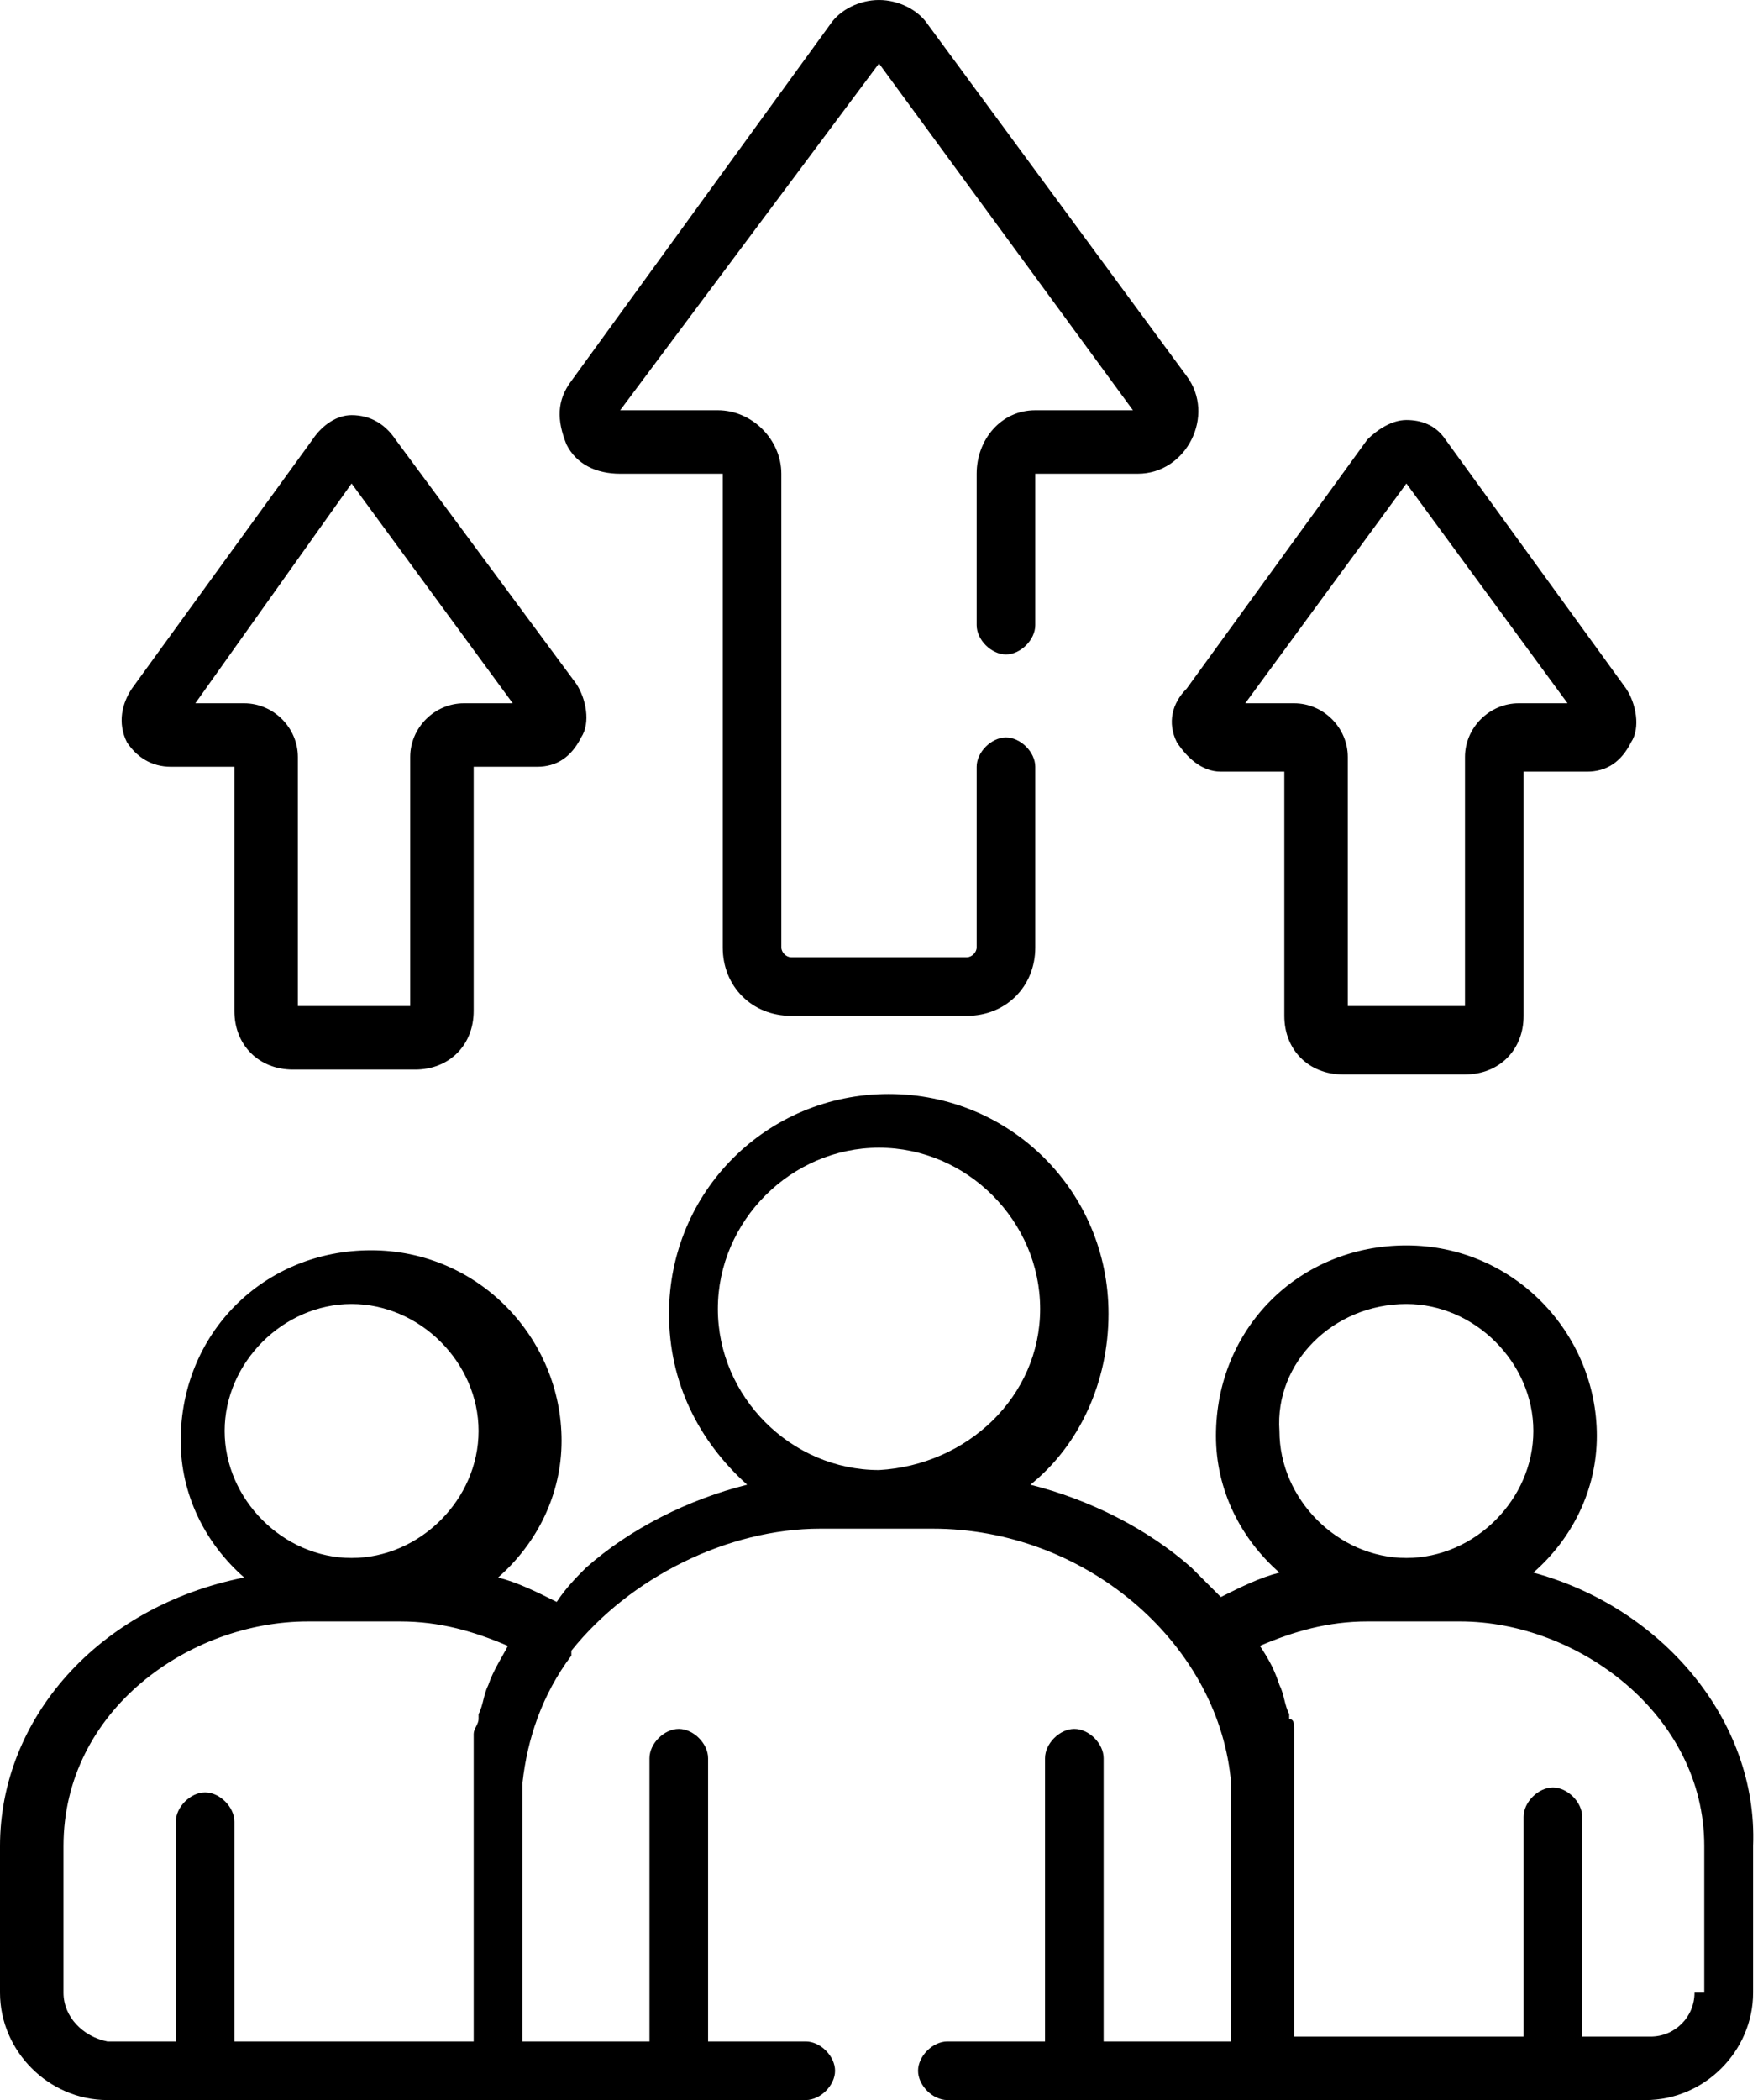
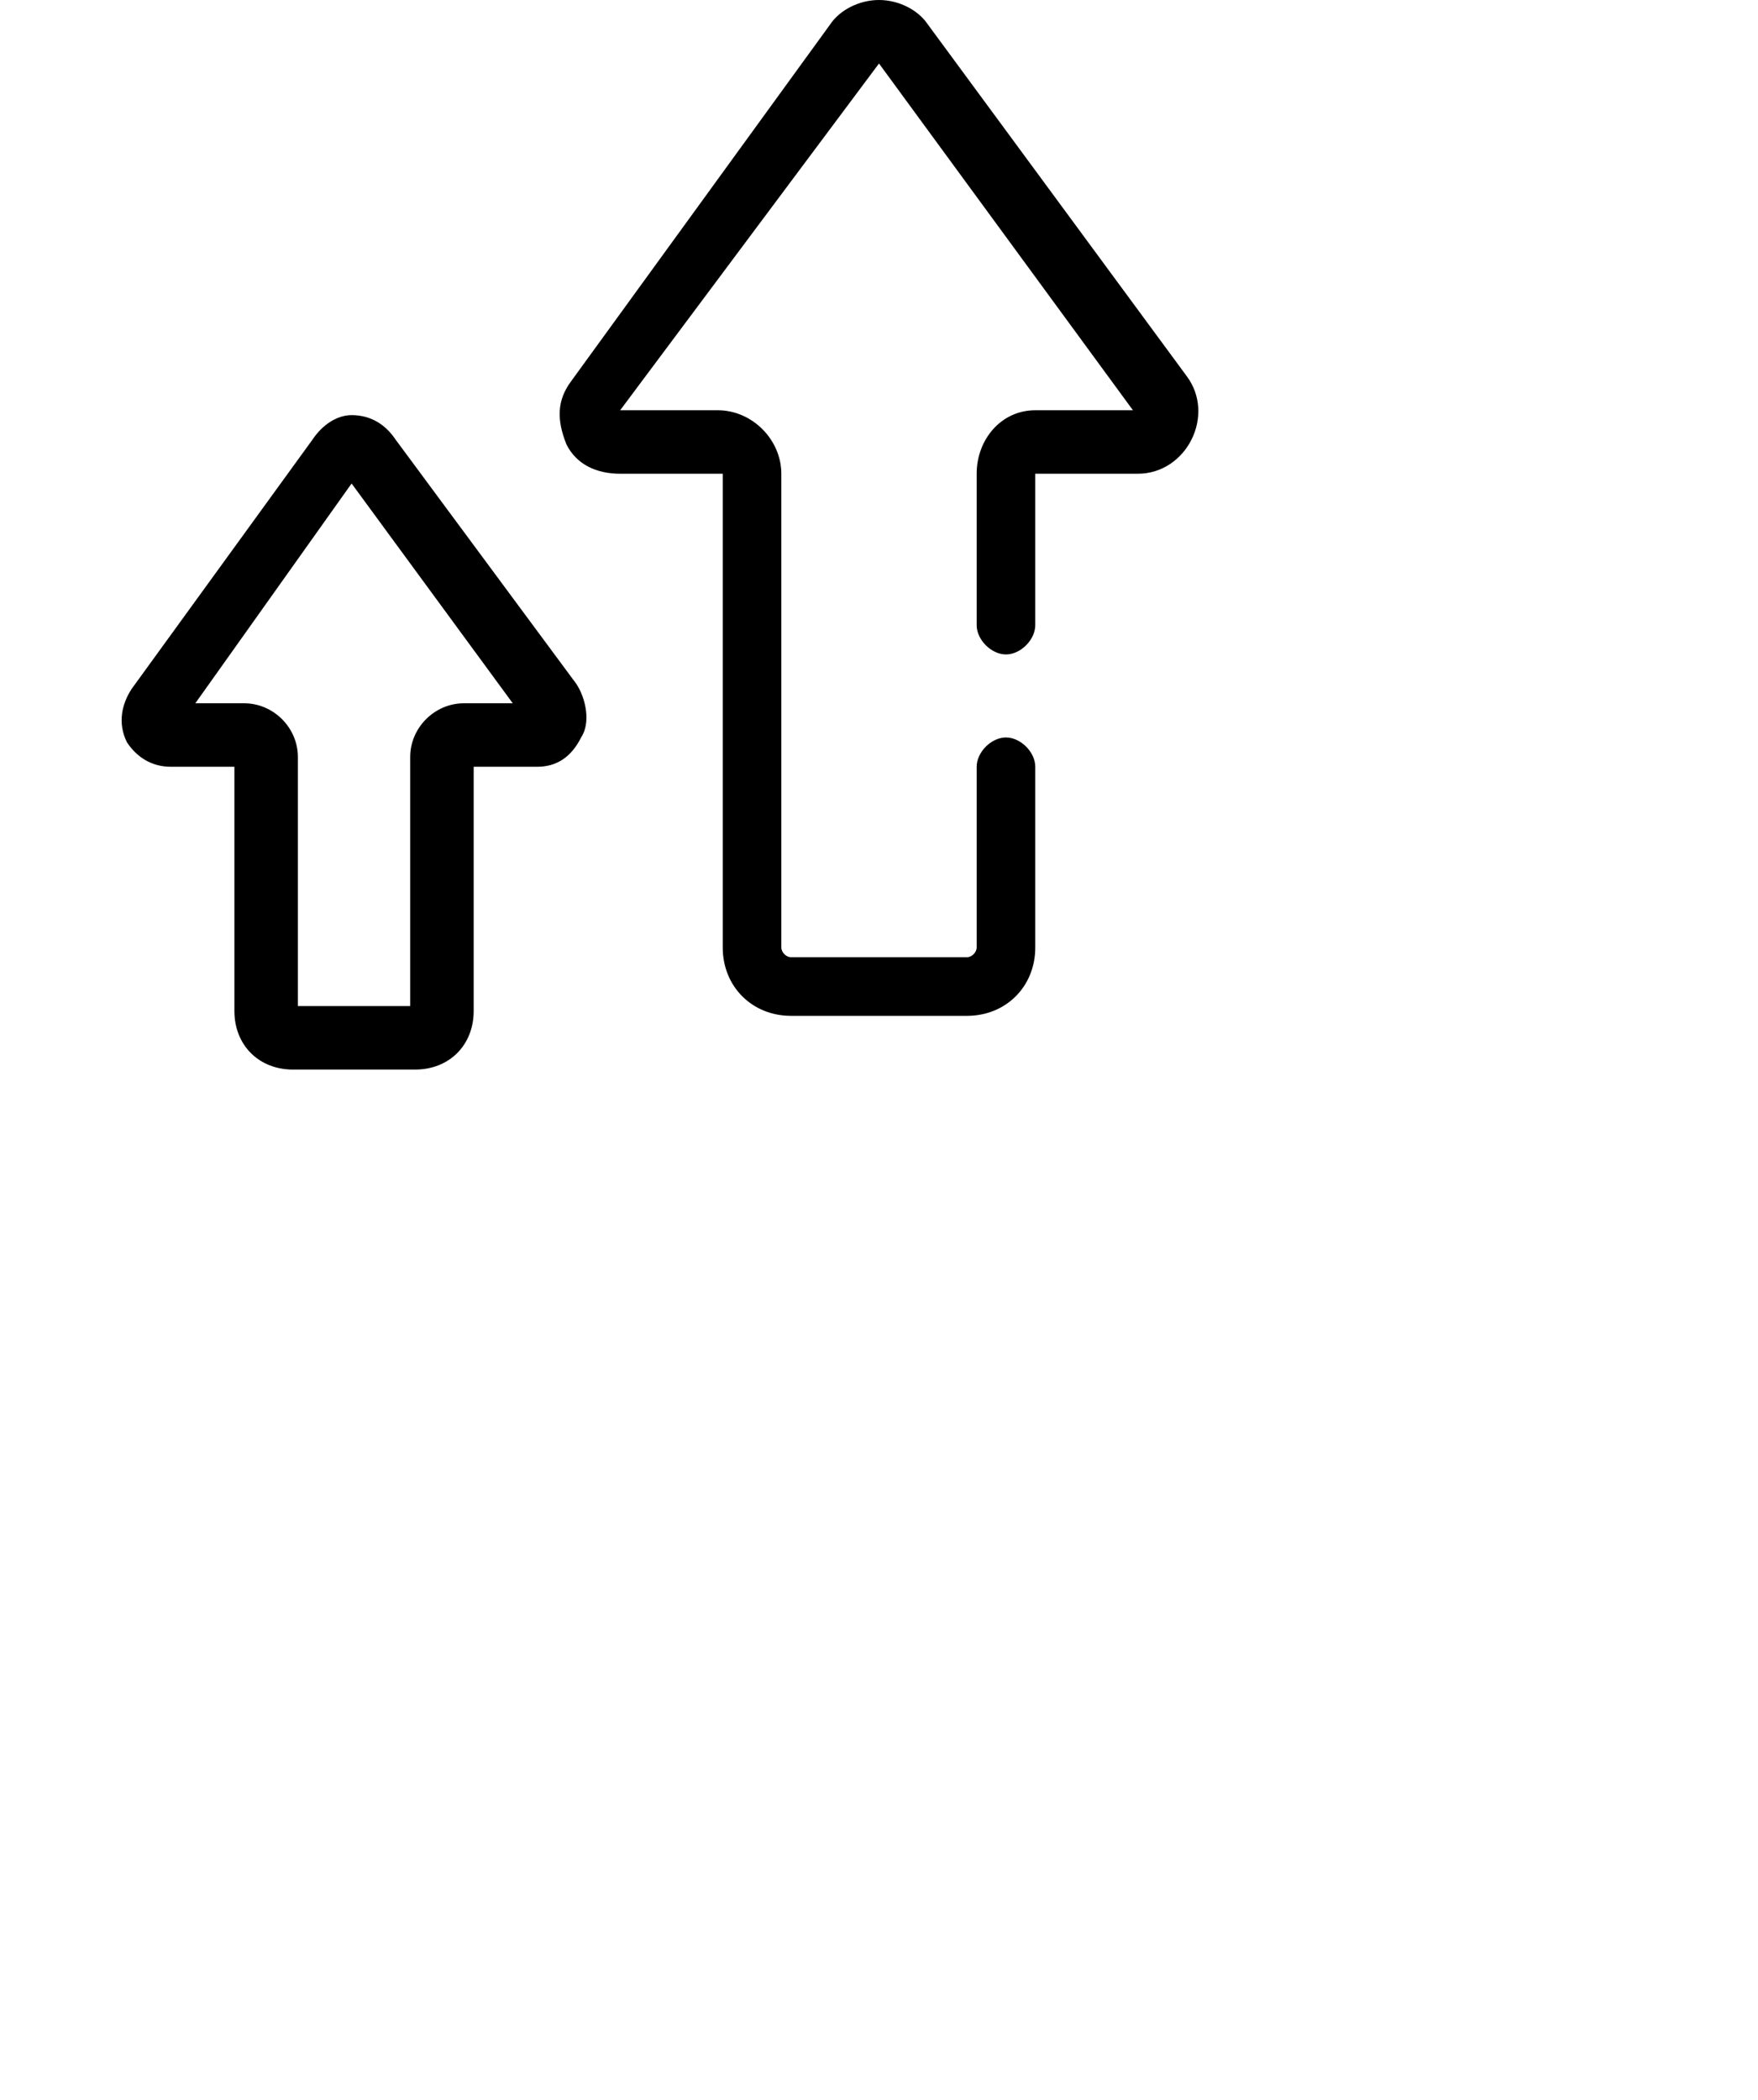
<svg xmlns="http://www.w3.org/2000/svg" enable-background="new 0 0 36 43" viewBox="0 0 36 43">
-   <path d="m31.4 32.2c.8-.7 1.3-1.7 1.3-2.8 0-2.1-1.7-3.9-3.9-3.9s-3.9 1.7-3.9 3.9c0 1.1.5 2.1 1.3 2.8-.4.1-.8.3-1.2.5-.2-.2-.4-.4-.6-.6-.9-.8-2.1-1.4-3.3-1.7 1-.8 1.6-2.1 1.6-3.5 0-2.5-2-4.5-4.5-4.5s-4.5 2-4.5 4.5c0 1.4.6 2.6 1.6 3.5-1.2.3-2.4.9-3.3 1.7-.2.2-.4.4-.6.7-.4-.2-.8-.4-1.2-.5.8-.7 1.3-1.7 1.3-2.8 0-2.1-1.7-3.9-3.9-3.9s-3.9 1.7-3.9 3.9c0 1.1.5 2.1 1.3 2.8-3 .6-5 2.9-5 5.5v3c0 1.2 1 2.2 2.2 2.2h7.9 6.4c.3 0 .6-.3.6-.6s-.3-.6-.6-.6h-2v-5.8c0-.3-.3-.6-.6-.6s-.6.3-.6.6v5.8h-2.6v-4.8c0-.1 0-.2 0-.3v-.1-.1c.1-.9.4-1.8 1-2.6 0 0 0 0 0-.1 1.2-1.5 3.2-2.5 5.1-2.5h1.2s0 0 0 0h1.1c3.1 0 5.8 2.3 6.1 5.1v.2.1.3 4.8h-2.6v-5.8c0-.3-.3-.6-.6-.6s-.6.3-.6.6v5.8h-2c-.3 0-.6.3-.6.6s.3.6.6.6h6.4s0 0 0 0h7.9c1.2 0 2.2-1 2.2-2.2v-3c.1-2.6-1.9-4.9-4.5-5.6zm-24.2-5.5c1.4 0 2.6 1.2 2.6 2.6s-1.2 2.6-2.6 2.6-2.6-1.2-2.6-2.6 1.2-2.6 2.6-2.6zm-5.9 14.1v-3c0-2.8 2.6-4.6 5-4.6h1.9c.8 0 1.5.2 2.2.5-.1.2-.3.5-.4.8-.1.2-.1.4-.2.6v.1c0 .1-.1.2-.1.3v.1.1.2.1.2.1.3.1.3 4.8h-4.9v-4.5c0-.3-.3-.6-.6-.6s-.6.3-.6.6v4.5h-1.4c-.5-.1-.9-.5-.9-1zm13.4-14c0-1.8 1.5-3.3 3.3-3.3s3.3 1.5 3.3 3.3-1.5 3.2-3.3 3.3c-1.8 0-3.3-1.5-3.3-3.3zm14.1-.1c1.4 0 2.6 1.2 2.6 2.6s-1.2 2.6-2.6 2.6-2.6-1.2-2.6-2.6c-.1-1.4 1.1-2.6 2.6-2.6zm5.9 14.1c0 .5-.4.9-.9.9h-1.4v-4.5c0-.3-.3-.6-.6-.6s-.6.3-.6.6v4.5h-4.7v-4.7c0-.1 0-.2 0-.3 0 0 0 0 0-.1s0-.2 0-.3v-.1c0-.1 0-.2 0-.2v-.1c0-.1 0-.2 0-.2v-.1c0-.1 0-.1 0-.2s0-.2-.1-.2v-.1c-.1-.2-.1-.4-.2-.6-.1-.3-.2-.5-.4-.8.7-.3 1.4-.5 2.2-.5h1.9c2.4 0 5 1.9 5 4.6v3z" />
-   <path d="m24.1 15.2c.2.3.5.6.9.6h1.3v5c0 .7.5 1.2 1.2 1.2h2.5c.7 0 1.2-.5 1.2-1.2v-5h1.3c.4 0 .7-.2.9-.6.2-.3.1-.8-.1-1.1l-3.7-5.1c-.2-.3-.5-.4-.8-.4s-.6.2-.8.4l-3.7 5.1c-.3.3-.4.7-.2 1.1zm4.7-5.3 3.3 4.5h-1c-.6 0-1.1.5-1.1 1.1v5.1h-2.4v-5.1c0-.6-.5-1.1-1.1-1.1h-1z" />
  <path d="m3.5 15.7h1.3v5c0 .7.5 1.2 1.2 1.2h2.5c.7 0 1.2-.5 1.2-1.2v-5h1.3c.4 0 .7-.2.9-.6.2-.3.1-.8-.1-1.1l-3.7-5c-.2-.3-.5-.5-.9-.5-.3 0-.6.2-.8.5l-3.7 5.1c-.2.3-.3.7-.1 1.1.2.3.5.5.9.5zm3.7-5.8 3.3 4.5h-1c-.6 0-1.1.5-1.1 1.1v5.1h-2.3v-5.1c0-.6-.5-1.1-1.1-1.1h-1z" />
  <path d="m12.7 9.7h2.1v9.7c0 .8.6 1.4 1.4 1.4h3.6c.8 0 1.4-.6 1.4-1.4v-3.7c0-.3-.3-.6-.6-.6s-.6.3-.6.6v3.7c0 .1-.1.2-.2.2h-3.6c-.1 0-.2-.1-.2-.2v-9.7c0-.7-.6-1.3-1.3-1.3h-2l5.3-7.1 5.2 7.1h-2c-.7 0-1.2.6-1.2 1.3v3.1c0 .3.3.6.6.6s.6-.3.6-.6v-3.1h2.1c.5 0 .9-.3 1.1-.7s.2-.9-.1-1.3l-5.3-7.2c-.2-.3-.6-.5-1-.5-.4 0-.8.2-1 .5l-5.3 7.3c-.3.4-.3.8-.1 1.3.2.4.6.6 1.1.6z" />
</svg>